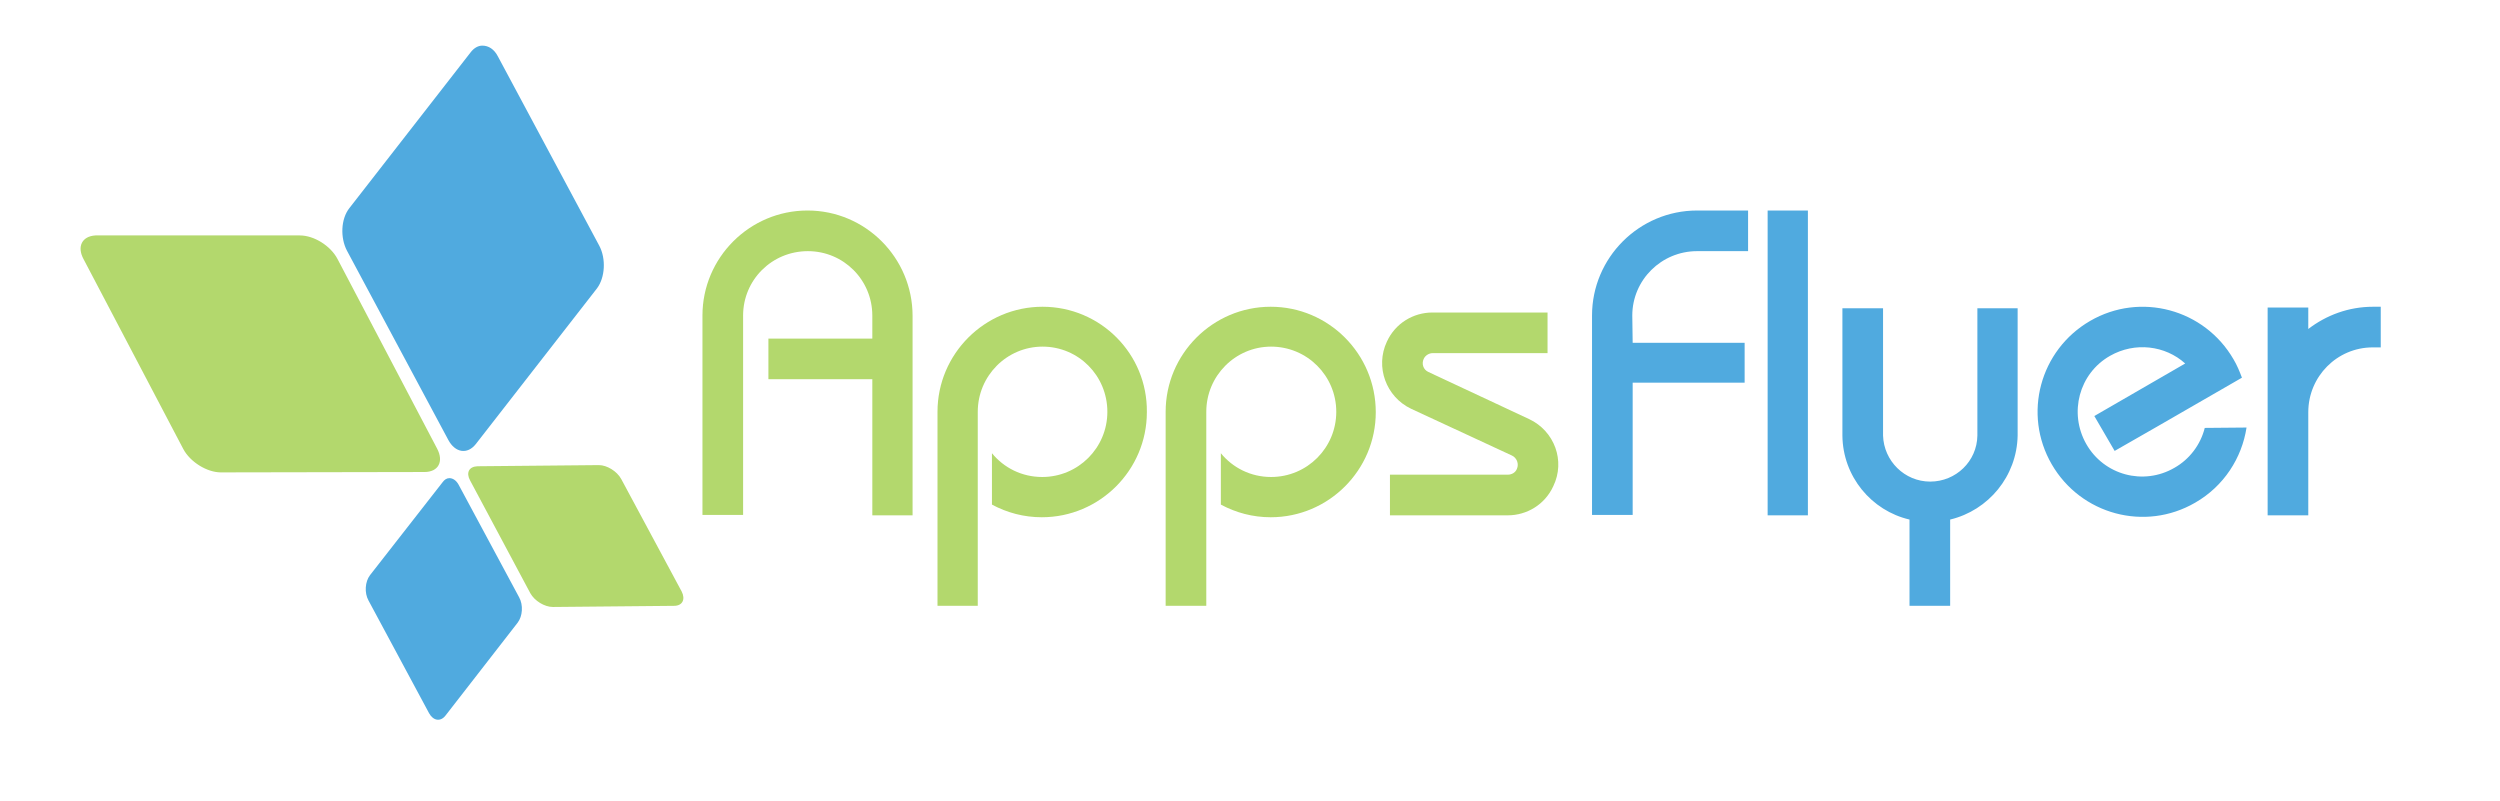
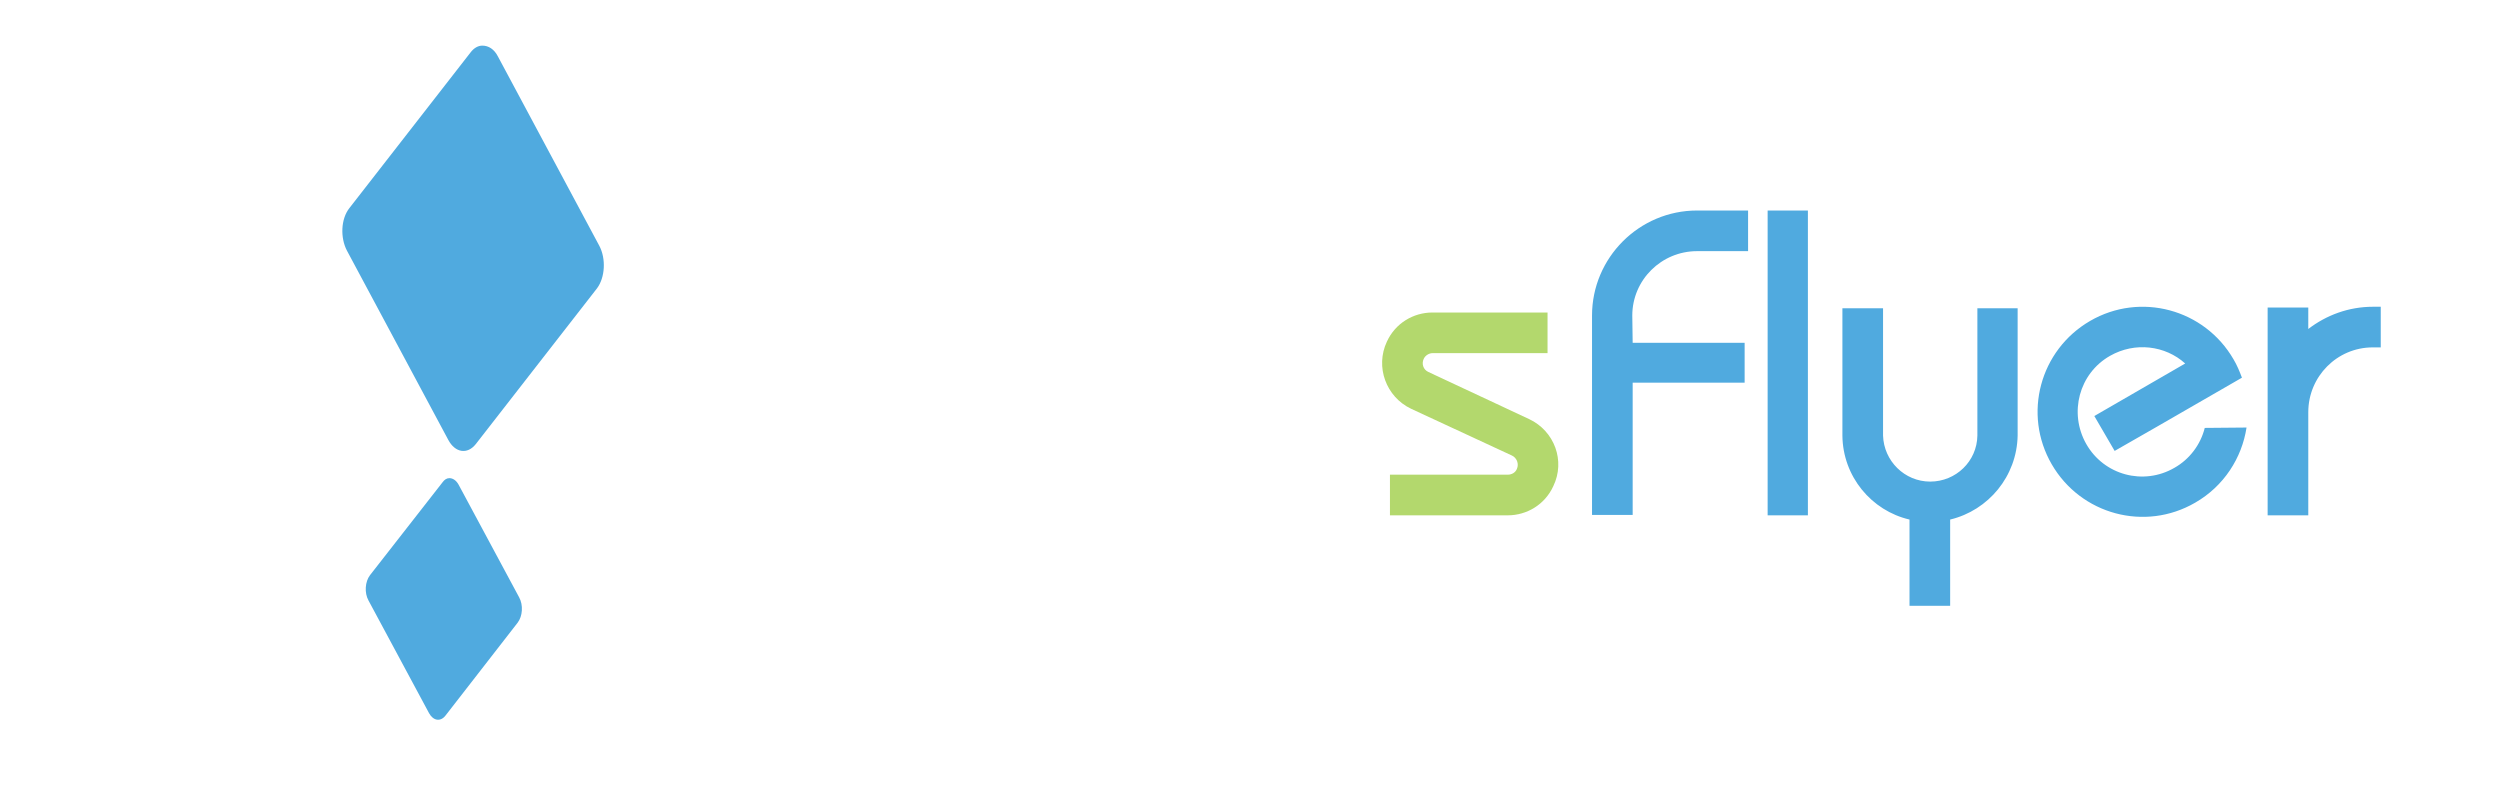
<svg xmlns="http://www.w3.org/2000/svg" version="1.1" id="layer" x="0px" y="0px" viewBox="0 0 652 208.9" style="enable-background:new 0 0 652 208.9;" xml:space="preserve">
  <style type="text/css">
	.st0{opacity:0.75;fill:#FFFFFF;enable-background:new    ;}
	.st1{fill:#FFFFFF;}
	.st2{opacity:0.75;fill:#9ACA3C;enable-background:new    ;}
	.st3{fill:#50AADF;}
</style>
-   <path class="st2" d="M21.8,67.6l26,49.5c1.8,3.4,6.2,6.1,9.8,6.1l53.1-0.1c3.6,0,5.1-2.7,3.3-6.1L88,67.5c-1.8-3.4-6.1-6.1-9.8-6.1  H25.1h-0.2C21.4,61.6,20,64.3,21.8,67.6 M122.6,125.3l15.7,29.4c1.1,2,3.7,3.6,5.9,3.6l31.6-0.3c2.2,0,3-1.7,2-3.7L162,124.9  c-1.1-2-3.7-3.6-5.8-3.6l-31.6,0.3h-0.1C122.3,121.7,121.5,123.3,122.6,125.3" />
  <path class="st3" d="M122.7,13.7L91.1,54.3c-2.2,2.8-2.4,7.7-0.6,11.1l26.4,49.3c1.8,3.4,5,3.9,7.2,1.1l31.6-40.6  c2.1-2.8,2.4-7.7,0.6-11.1l-26.4-49.3c-1-2-2.5-2.9-4.1-2.9C124.7,11.9,123.6,12.5,122.7,13.7 M115.4,125.8L96.5,150  c-1.3,1.7-1.5,4.6-0.4,6.6l15.8,29.4c1.1,2,3,2.3,4.3,0.6l18.8-24.2c1.3-1.7,1.5-4.6,0.4-6.6l-15.8-29.4c-0.6-1.1-1.5-1.7-2.4-1.7  C116.5,124.7,115.9,125.1,115.4,125.8 M461,134.4h10.5V54.9H461V134.4z" />
-   <path class="st2" d="M271.9,80c-15.1,0-27.4,12.3-27.4,27.4l0,0V158H255v-50.6l0,0c0-9.4,7.6-17,16.9-17c9.4,0,16.9,7.6,16.9,17  s-7.6,17-17,17c-5.3,0-10-2.4-13.1-6.2v13.4c3.9,2.1,8.3,3.3,13,3.3c15.1,0,27.4-12.3,27.4-27.4C299.3,92.3,287,80,271.9,80   M331.4,80c-15.1,0-27.4,12.3-27.4,27.4l0,0V158h10.6v-50.6l0,0c0-9.4,7.6-17,16.9-17c9.4,0,17,7.6,17,17s-7.6,17-17,17  c-5.3,0-10-2.4-13.1-6.2v13.4c3.9,2.1,8.3,3.3,13,3.3c15.1,0,27.4-12.3,27.4-27.4C358.8,92.3,346.5,80,331.4,80 M210.6,54.9  c-15.1,0-27.4,12.3-27.4,27.4v52h10.6v-52c0-9.3,7.5-16.8,16.9-16.8c9.3,0,16.8,7.5,16.8,16.8v6h-27.1v10.6h27.1v35.5H238v-52  C238,67.2,225.7,54.9,210.6,54.9" />
  <path class="st3" d="M425.7,82.3c0-9.3,7.6-16.8,16.9-16.8h13.3V54.9h-13.3c-15.1,0-27.4,12.3-27.4,27.4v52h10.6V99.8H455V89.4  h-29.2L425.7,82.3 M515.7,80.4v33.2c-0.1,6.7-5.6,12-12.3,12c-6.7,0-12.1-5.4-12.3-12V80.4h-10.6v33.2l0,0  c0.1,10.7,7.6,19.6,17.5,21.9V158h10.6v-22.5c10-2.4,17.4-11.3,17.6-21.9l0,0V80.4H515.7 M575,111.6c-1.1,4.4-4,8.2-7.9,10.4  c-8.1,4.7-18.4,1.9-23-6.2s-1.9-18.4,6.2-23c6.5-3.7,14.4-2.7,19.6,2l-23.7,13.7l5.3,9.1l11-6.3l22.2-12.8c-0.6-1.6-1.3-3.3-2.2-4.8  c-7.6-13.1-24.3-17.6-37.4-10c-13.1,7.6-17.6,24.3-10,37.4s24.3,17.6,37.4,10c7.5-4.3,12.2-11.7,13.4-19.6L575,111.6 M618.9,80  c-6.4,0-12.2,2.2-16.9,5.8v-5.6h-10.6v54.2H602v-26.9c0-9.3,7.5-16.9,16.8-16.9h2.1V80H618.9" />
  <path class="st2" d="M398.8,109.3L372.5,97c-1.3-0.6-1.8-2.1-1.2-3.4c0.4-0.9,1.4-1.5,2.3-1.5l0,0h30V81.5h-30  c-5,0-9.7,2.8-11.9,7.6c-3.1,6.6-0.2,14.4,6.3,17.5l26.3,12.2c1.3,0.6,1.9,2.2,1.3,3.5c-0.4,1-1.4,1.5-2.4,1.5l0,0h-30.7v10.6h30.7  c5,0,9.7-2.8,11.9-7.6C408.3,120.2,405.4,112.4,398.8,109.3" />
</svg>